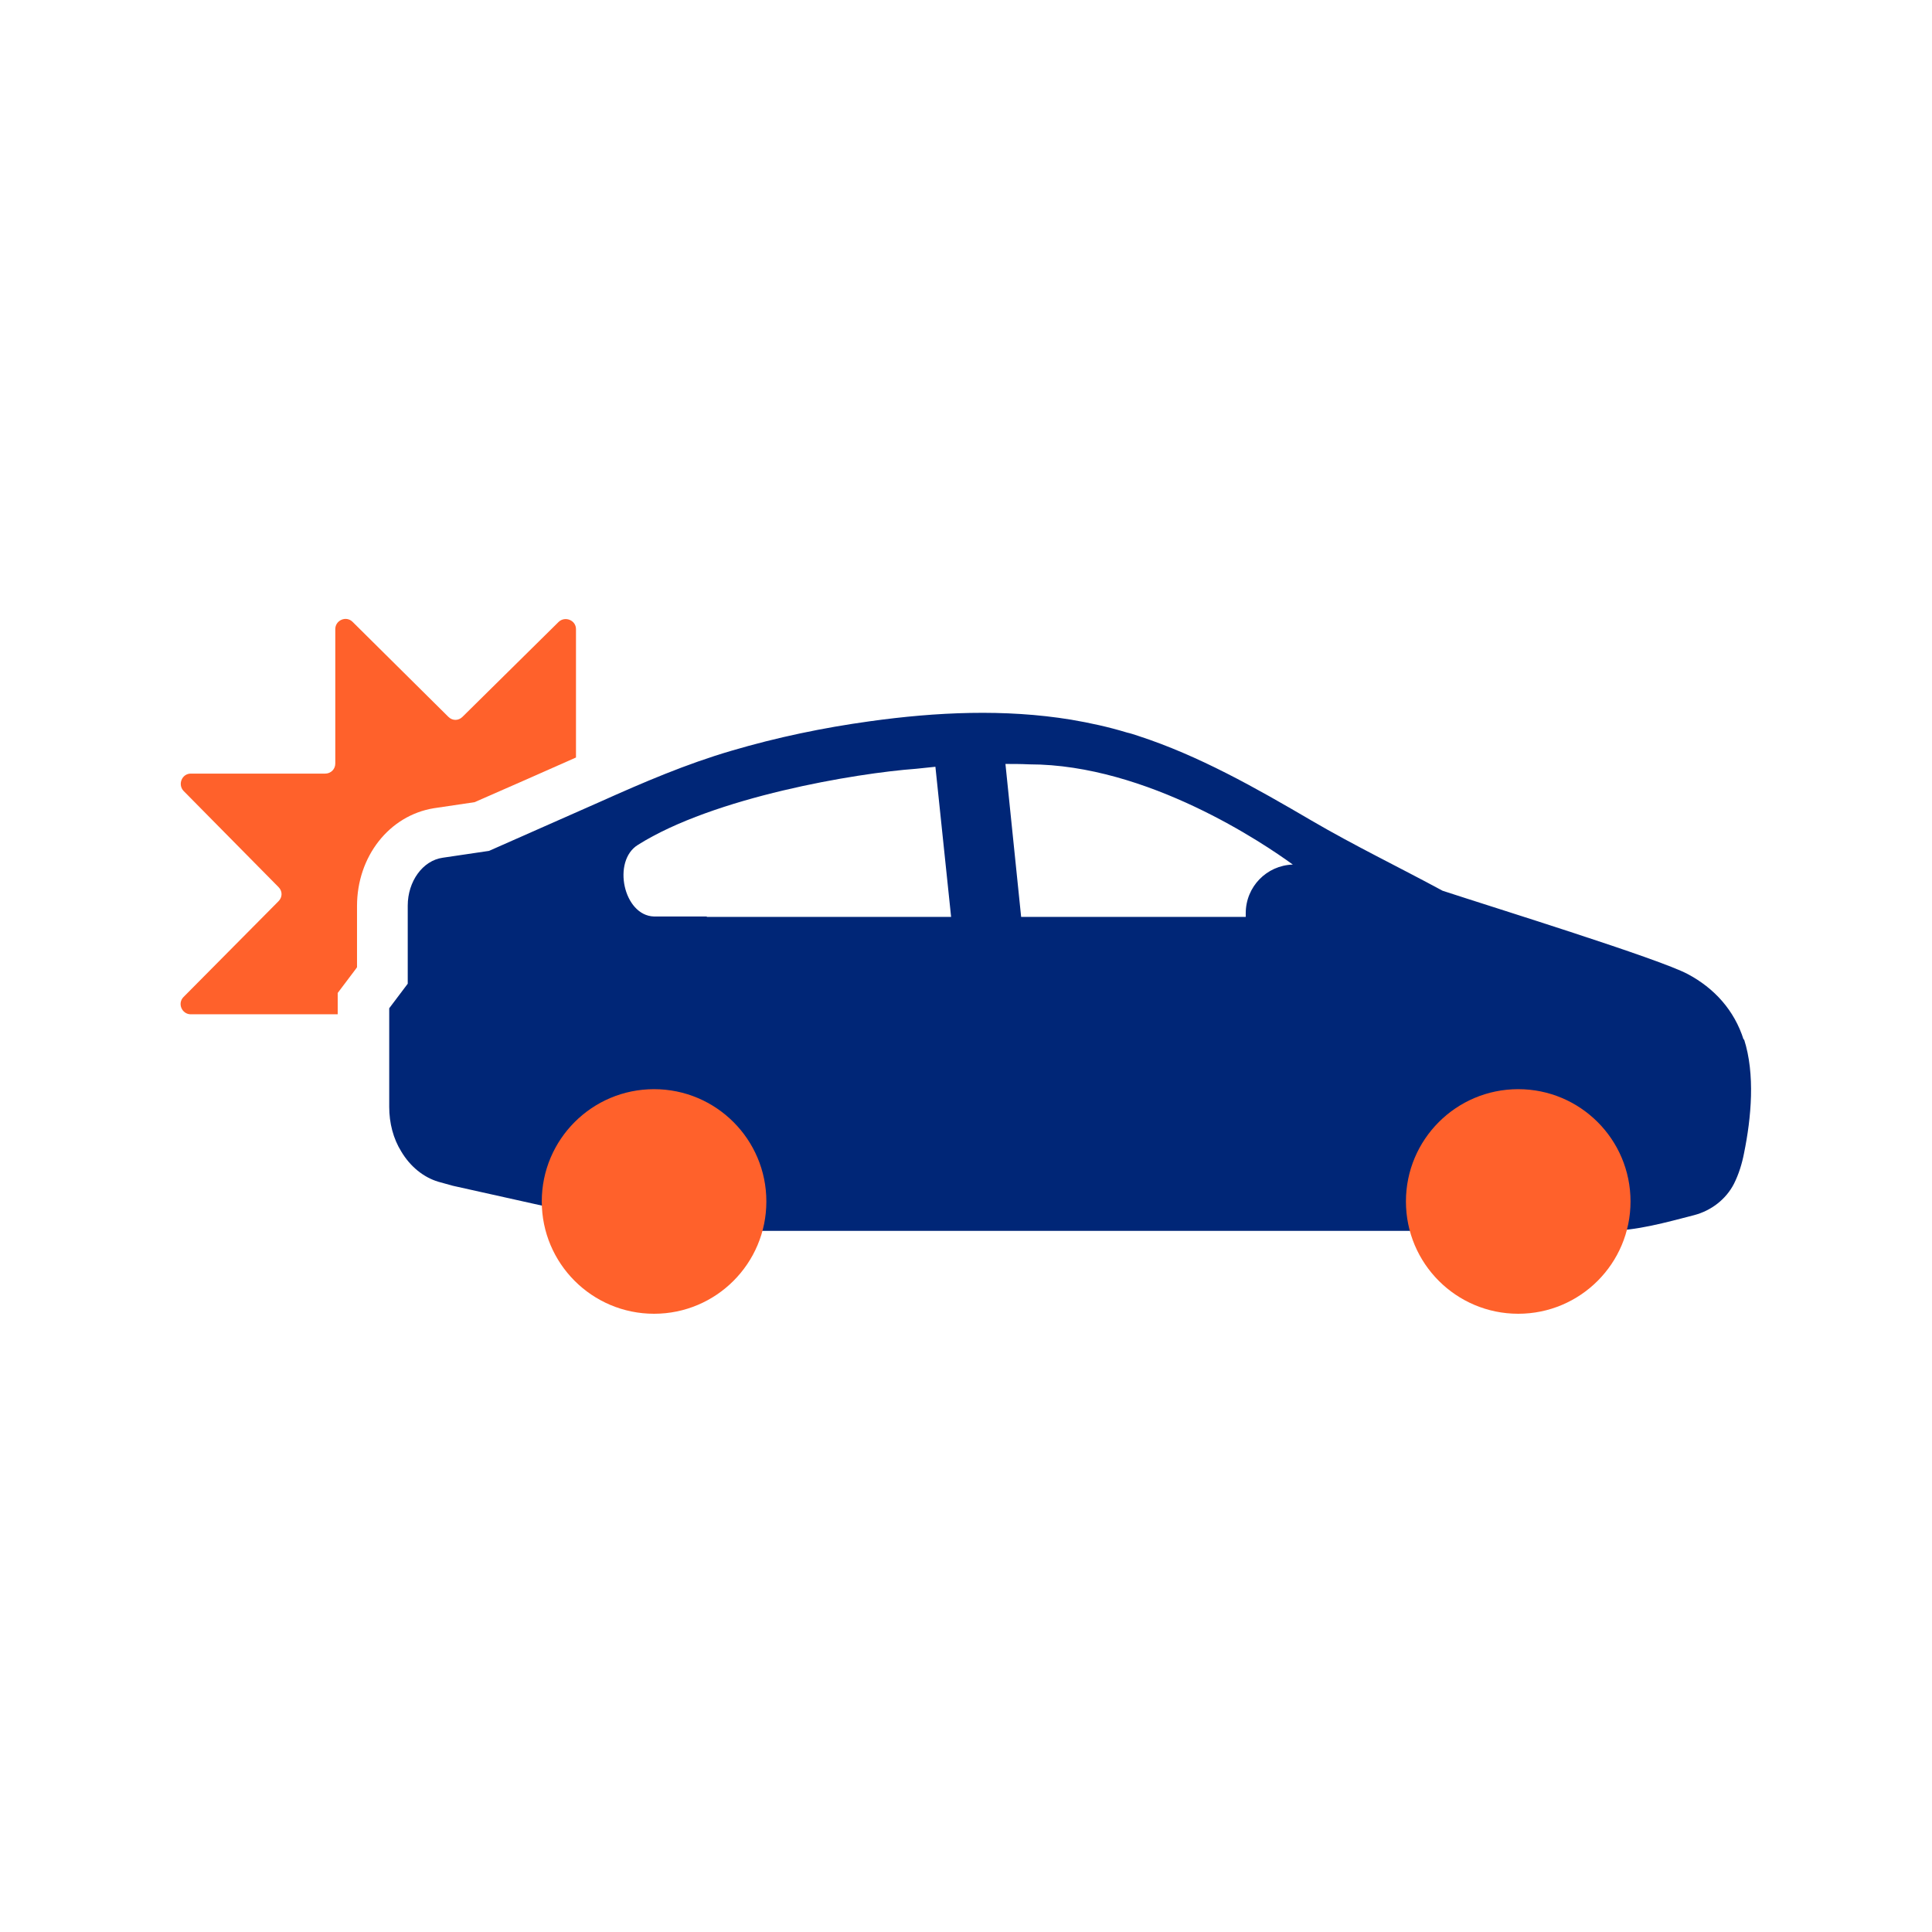
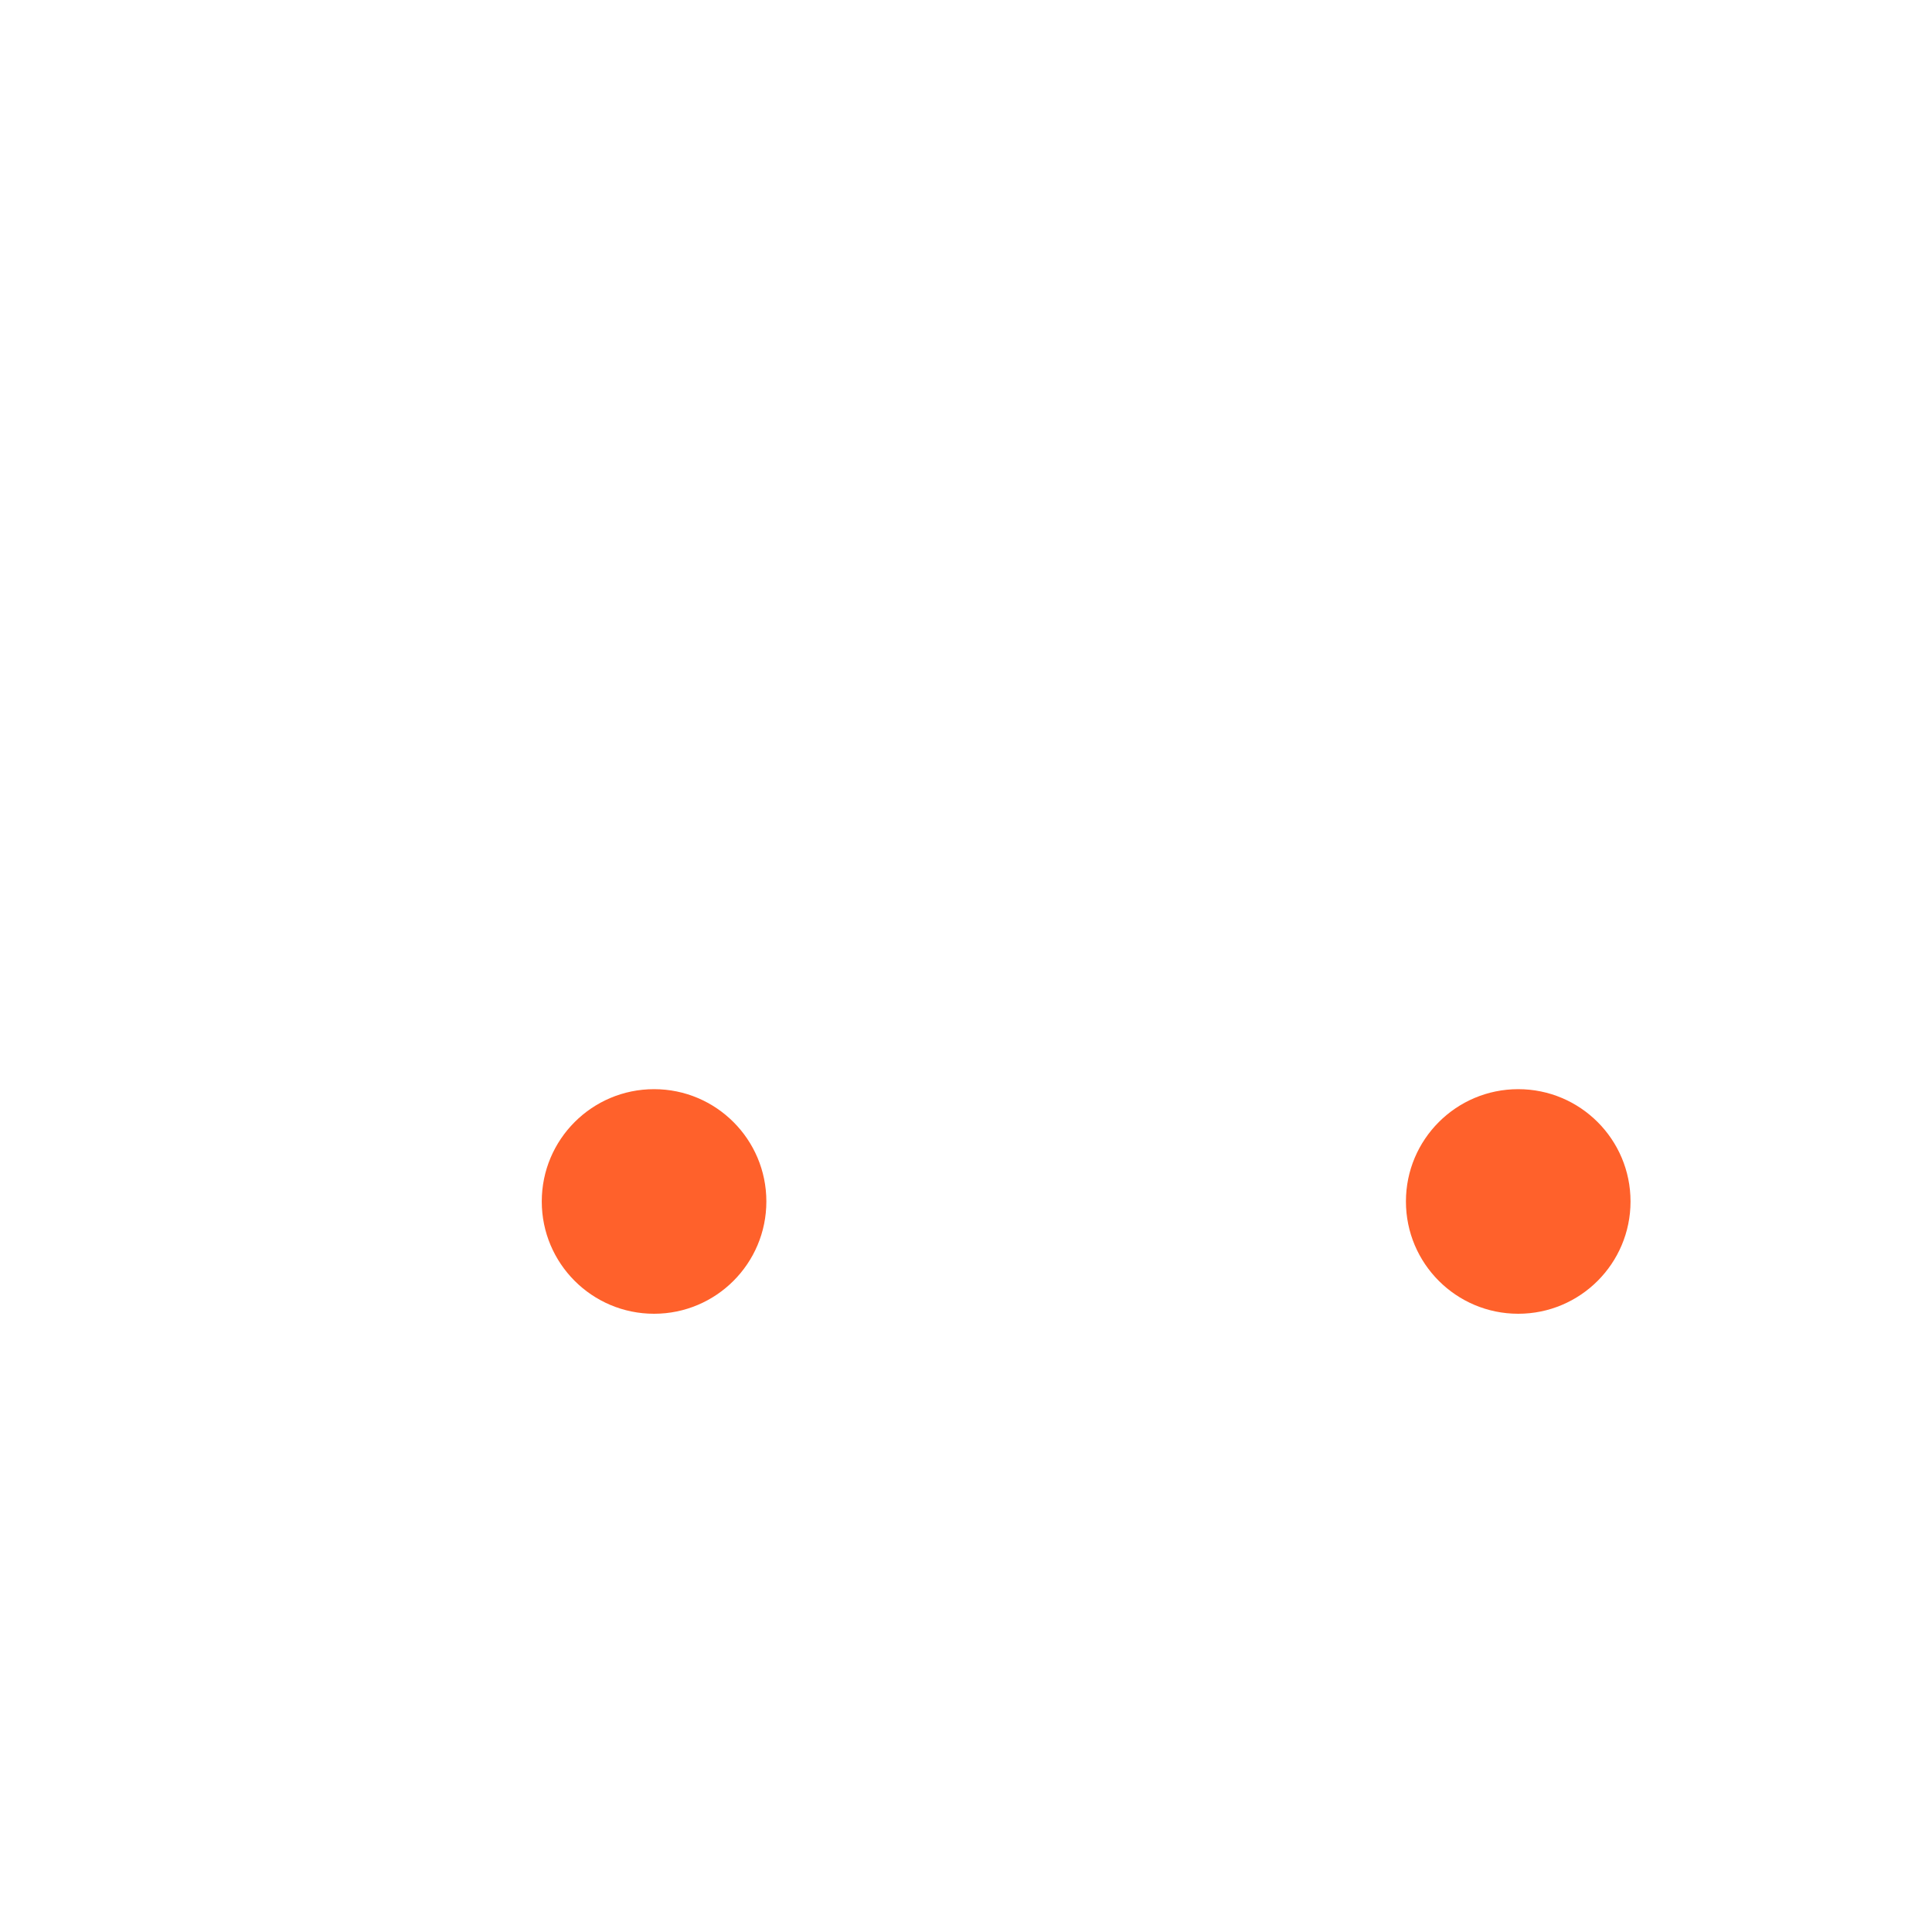
<svg xmlns="http://www.w3.org/2000/svg" id="Layer_1" viewBox="0 0 48 48">
  <defs>
    <style>.cls-1{fill:#002677;}.cls-2{fill:#ff612b;}</style>
  </defs>
-   <path class="cls-2" d="M8.87,24.03v-1.52c0-1.23,.8-2.25,1.91-2.43l1.01-.15c.87-.38,1.69-.74,2.52-1.11v-3.19c0-.22-.27-.33-.43-.18l-2.39,2.36c-.1,.1-.25,.1-.35,0l-2.38-2.36c-.16-.16-.43-.04-.43,.18v3.34c0,.14-.11,.25-.25,.25h-3.34c-.22,0-.33,.27-.18,.43l2.36,2.39c.1,.1,.1,.25,0,.35l-2.36,2.38c-.16,.16-.04,.43,.18,.43h3.65v-.53l.46-.61Z" />
  <g id="Layer_1-2">
-     <path class="cls-1" d="M43.32,25.83c-.23-.73-.73-1.28-1.39-1.63-.71-.38-4.81-1.65-6.09-2.07-1.09-.59-2.19-1.12-3.25-1.74-1.4-.82-2.81-1.62-4.32-2.11-.09-.03-.18-.06-.27-.08-.46-.14-.92-.24-1.39-.32-1.65-.27-3.35-.19-5,.04-1.16,.16-2.31,.4-3.43,.73-1.13,.33-2.2,.79-3.27,1.27-.92,.41-1.84,.81-2.76,1.22l-1.15,.17c-.5,.07-.87,.59-.87,1.19v1.94l-.46,.61v2.45c0,.4,.1,.79,.3,1.11,.22,.37,.55,.64,.92,.75l.36,.1,4.4,.98c.42,.09,.85,.14,1.28,.14h23c.73,0,1.46-.21,2.16-.39,.42-.11,.79-.39,.99-.78,.12-.24,.2-.5,.25-.76,.18-.88,.28-1.96,0-2.83Zm-25.76-3.06h-1.31c-.76-.02-1.05-1.38-.4-1.78,1.89-1.19,5.41-1.78,6.91-1.89,0,0,.18-.02,.48-.05l.39,3.73h-6.07Zm7.42-3.79c.19,0,.38,0,.59,.01h0c2.94,0,5.85,1.98,6.55,2.49-.65,.02-1.17,.55-1.17,1.21,0,.03,0,.06,0,.09h-5.58l-.39-3.8Z" />
    <g>
      <circle class="cls-2" cx="37.72" cy="29.85" r="2.79" />
      <circle class="cls-2" cx="16.25" cy="29.85" r="2.79" />
    </g>
  </g>
</svg>